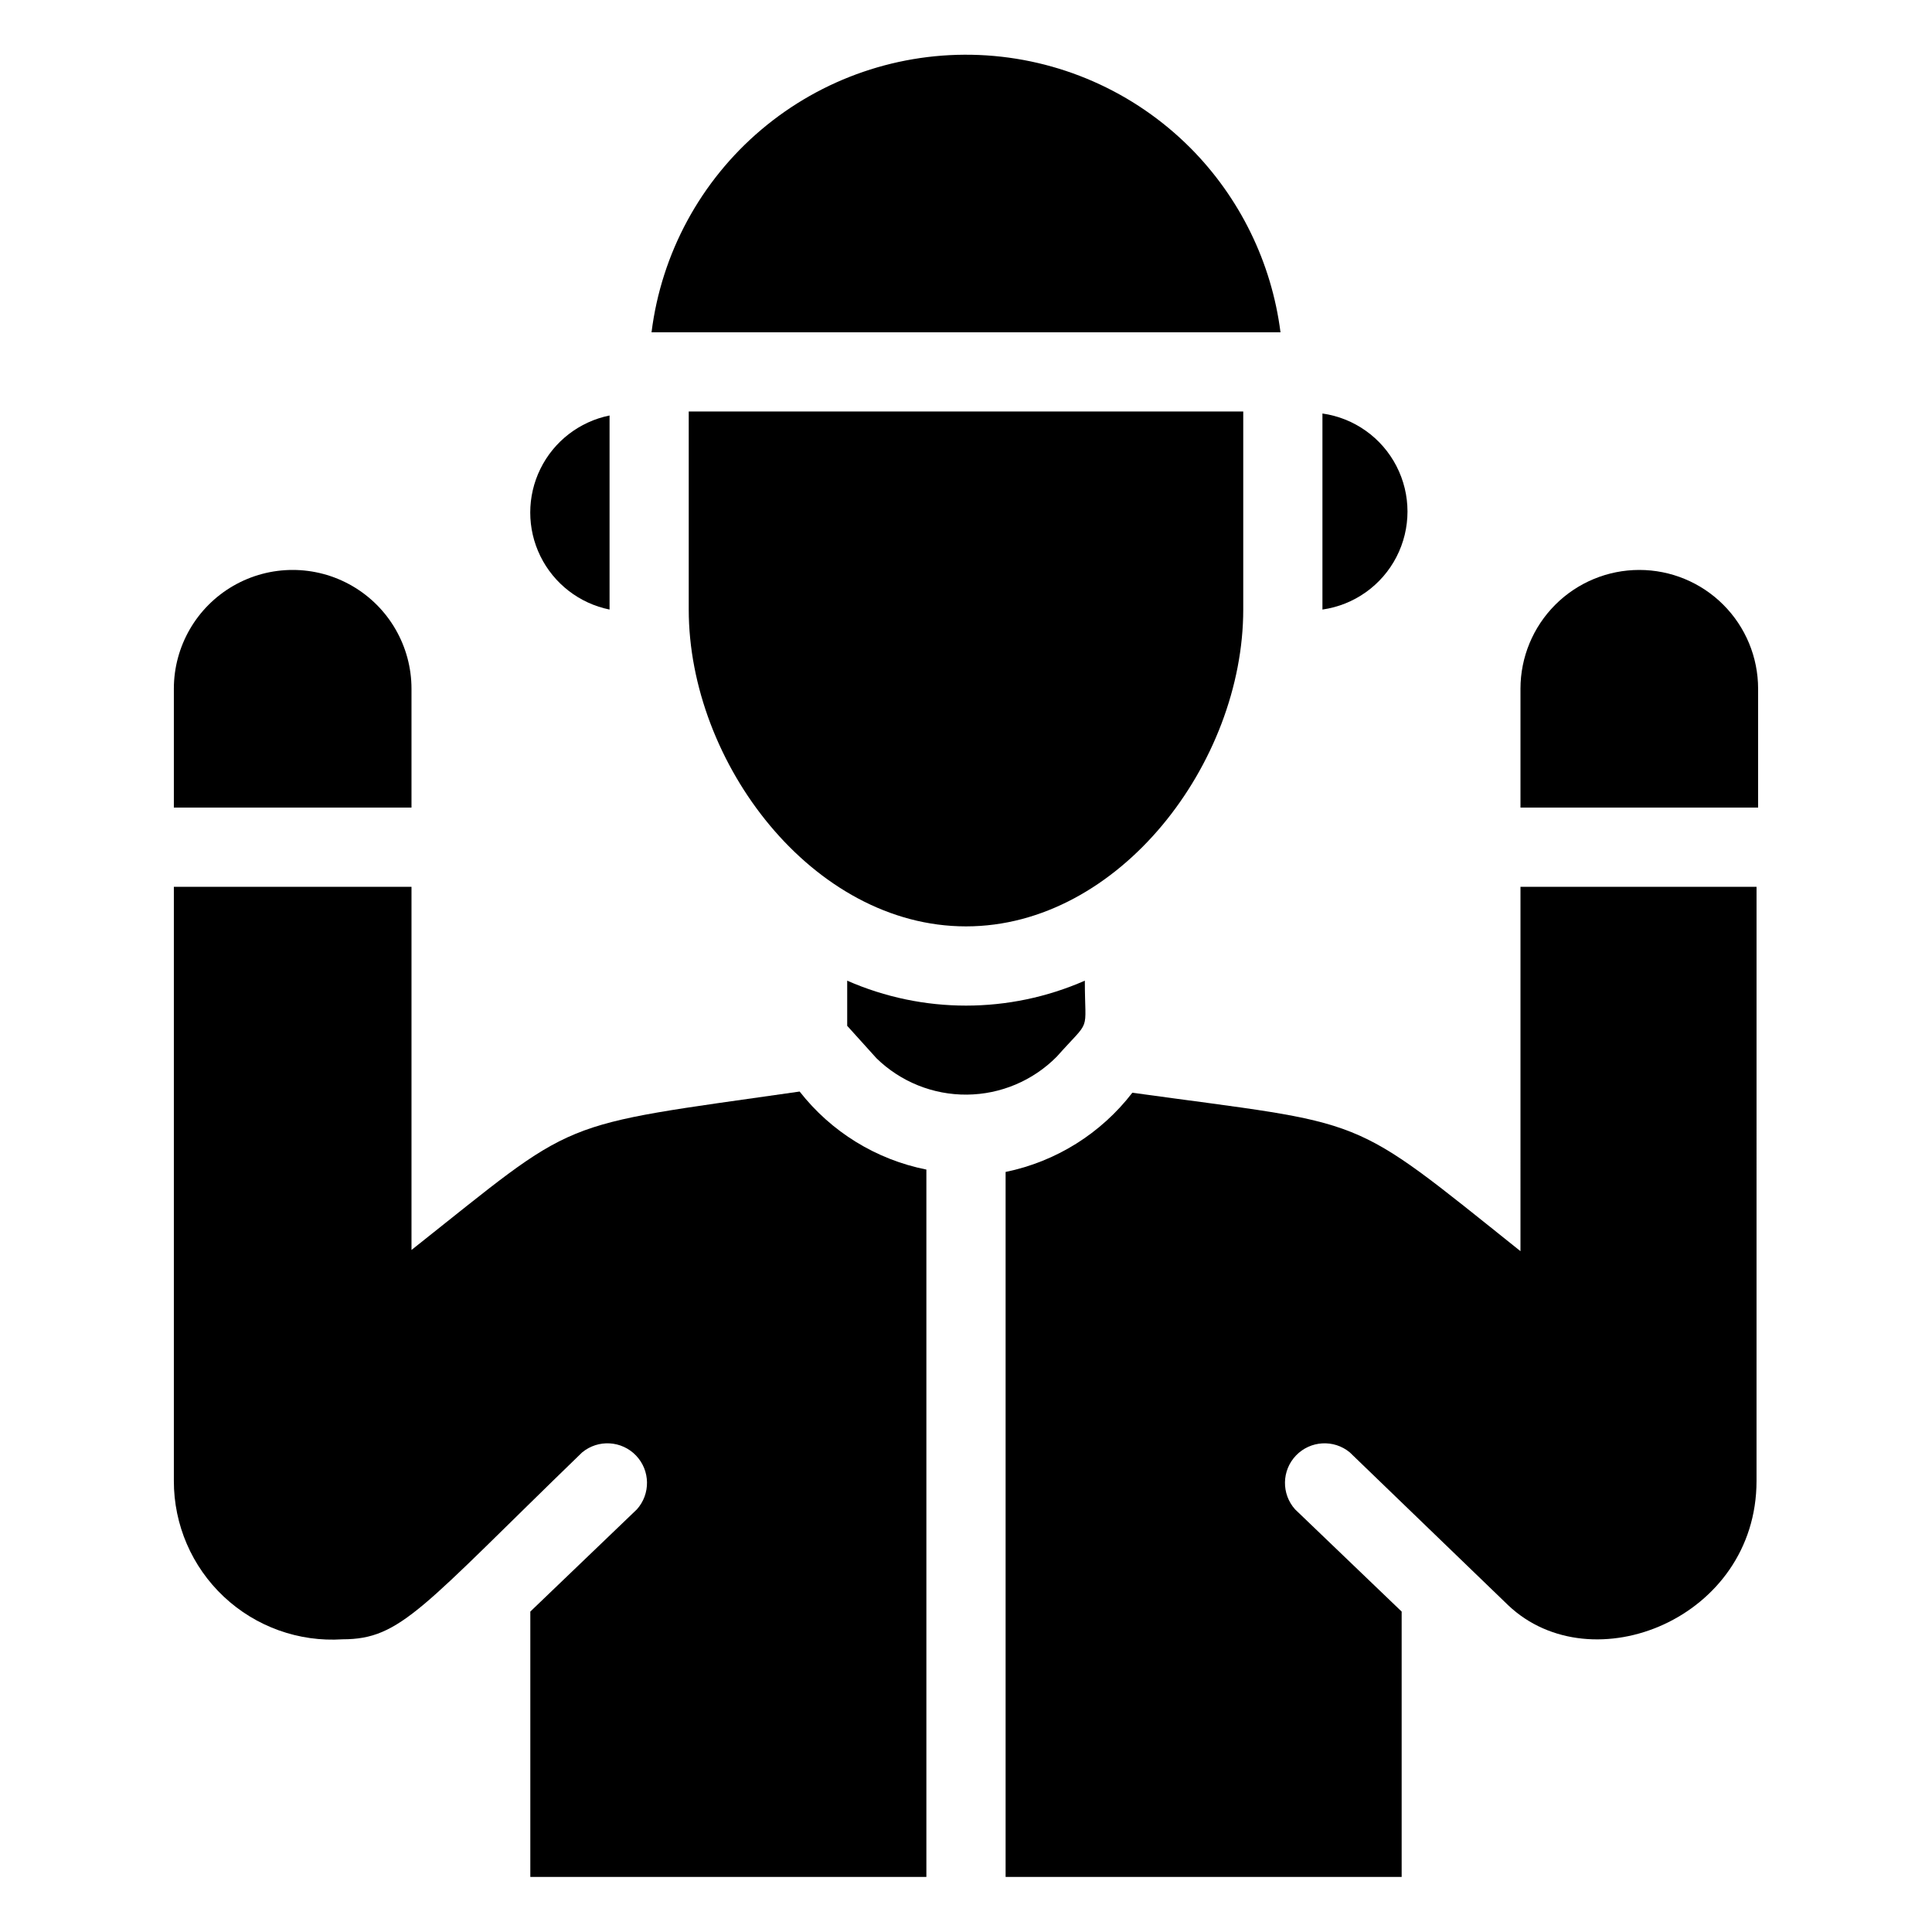
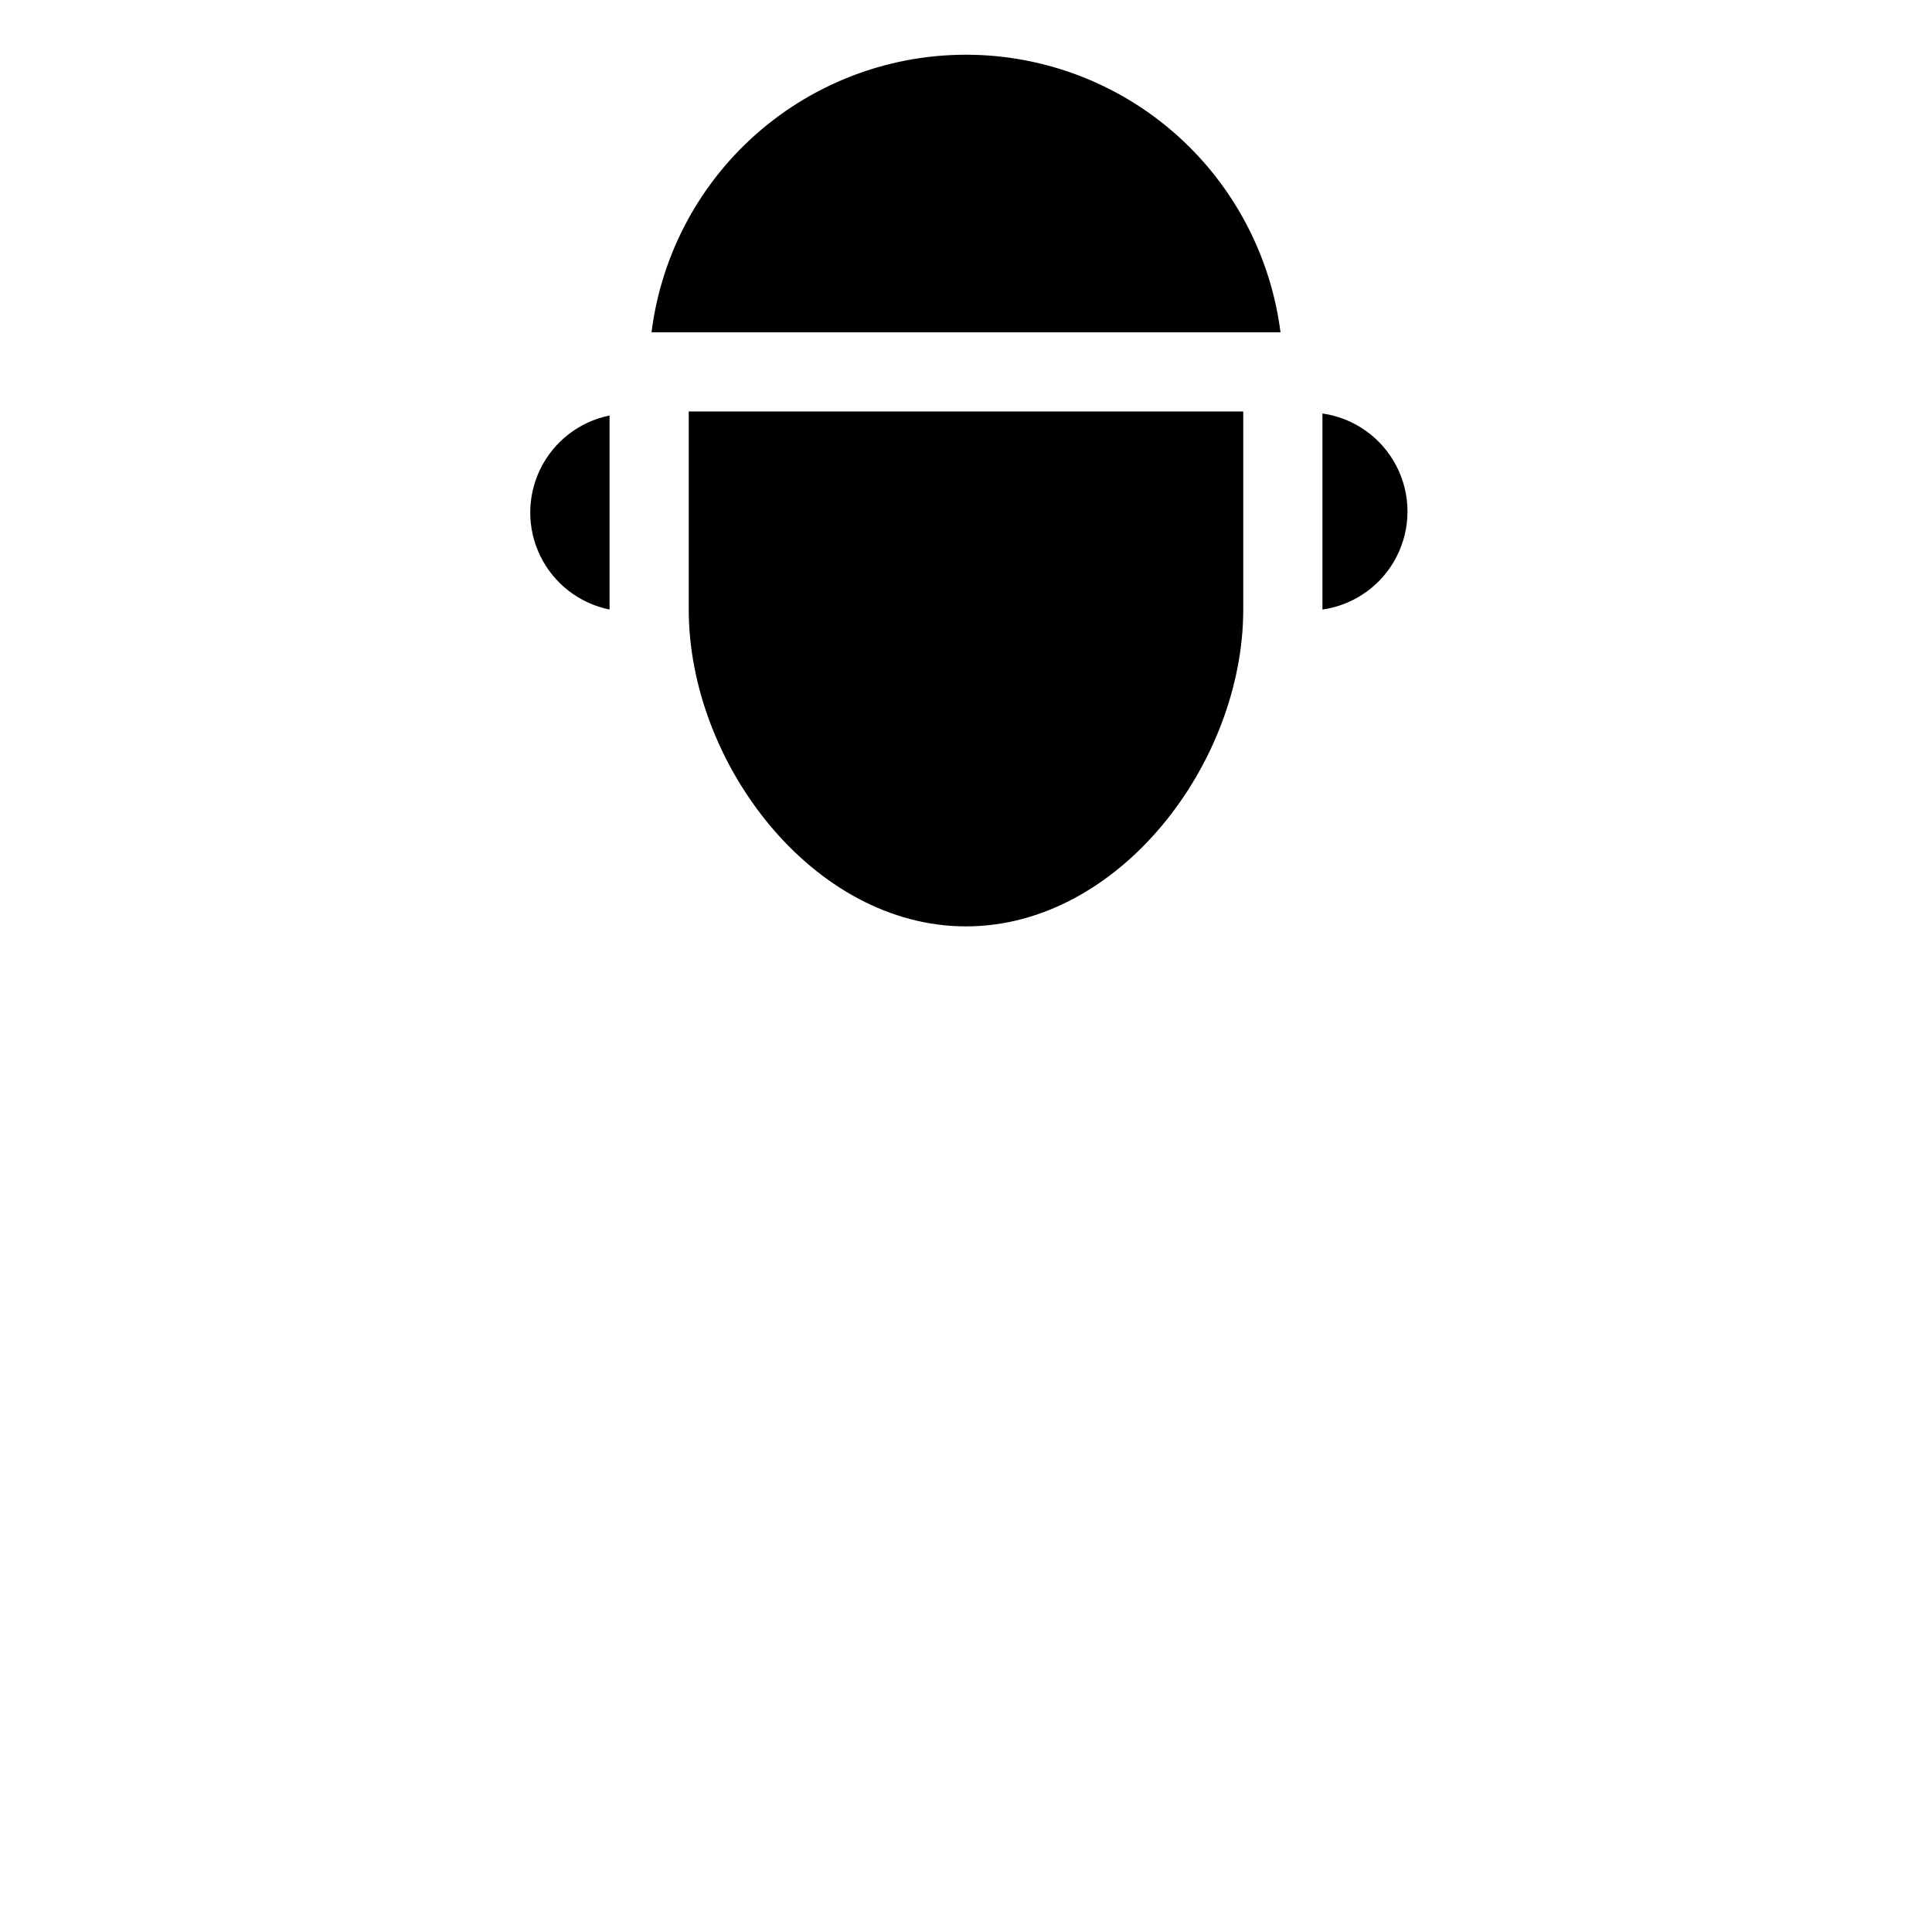
<svg xmlns="http://www.w3.org/2000/svg" fill="#000000" width="800px" height="800px" version="1.1" viewBox="144 144 512 512">
  <g>
    <path d="m400 389.5c40.621 0 73.473-43.348 73.473-83.969v-52.48h-146.95v52.48c0 40.617 32.852 83.969 73.473 83.969z" />
    <path d="m305.54 305.54v-51.43c-7.973 1.617-14.742 6.84-18.328 14.141-3.59 7.297-3.59 15.848 0 23.148 3.586 7.297 10.355 12.52 18.328 14.141z" />
    <path d="m494.46 253.58v51.957c8.414-1.199 15.723-6.394 19.617-13.945 3.898-7.551 3.898-16.516 0-24.066-3.894-7.551-11.203-12.746-19.617-13.945z" />
    <path d="m459.41 183.15c-14.891-14.918-34.844-23.688-55.898-24.574-21.059-0.883-41.676 6.18-57.766 19.793-16.086 13.613-26.469 32.777-29.082 53.691h166.68c-2.359-18.5-10.773-35.695-23.93-48.91z" />
-     <path d="m253.05 326.53c0-11.25-6.004-21.645-15.746-27.27-9.742-5.625-21.746-5.625-31.488 0-9.742 5.625-15.742 16.02-15.742 27.27v31.488h62.977z" />
-     <path d="m578.43 295.04c-8.352 0-16.359 3.316-22.266 9.223-5.902 5.902-9.223 13.914-9.223 22.266v31.488h62.977v-31.488c0-8.352-3.316-16.363-9.223-22.266-5.902-5.906-13.914-9.223-22.266-9.223z" />
-     <path d="m355.91 433.27c-66.02 9.445-57.938 6.402-102.86 41.984v-96.246h-62.977v157.44c-0.023 11.625 4.769 22.738 13.246 30.695 8.473 7.957 19.867 12.047 31.465 11.289 15.535 0 20.992-8.398 63.5-49.543l0.004 0.004c4.238-3.5 10.457-3.133 14.258 0.832 3.801 3.969 3.898 10.195 0.227 14.281l-28.234 27.078v70.324h104.96v-187.46c-13.312-2.648-25.23-9.988-33.59-20.68z" />
-     <path d="m546.94 475.57c-46.391-37.051-39.047-33.168-102.86-41.984-8.312 10.801-20.234 18.254-33.586 20.992v186.83h104.96v-70.324l-28.234-27.078c-3.672-4.086-3.574-10.312 0.227-14.281 3.805-3.965 10.023-4.332 14.258-0.832l41.984 40.516c22.148 20.992 65.809 3.57 65.809-32.957l0.004-157.44h-62.559z" />
-     <path d="m424.04 424.04c9.34-10.496 7.453-5.773 7.453-20.152-20.07 8.812-42.91 8.812-62.977 0v11.965l7.766 8.605c6.406 6.246 15.02 9.707 23.965 9.629 8.945-0.078 17.496-3.691 23.793-10.047z" />
  </g>
</svg>